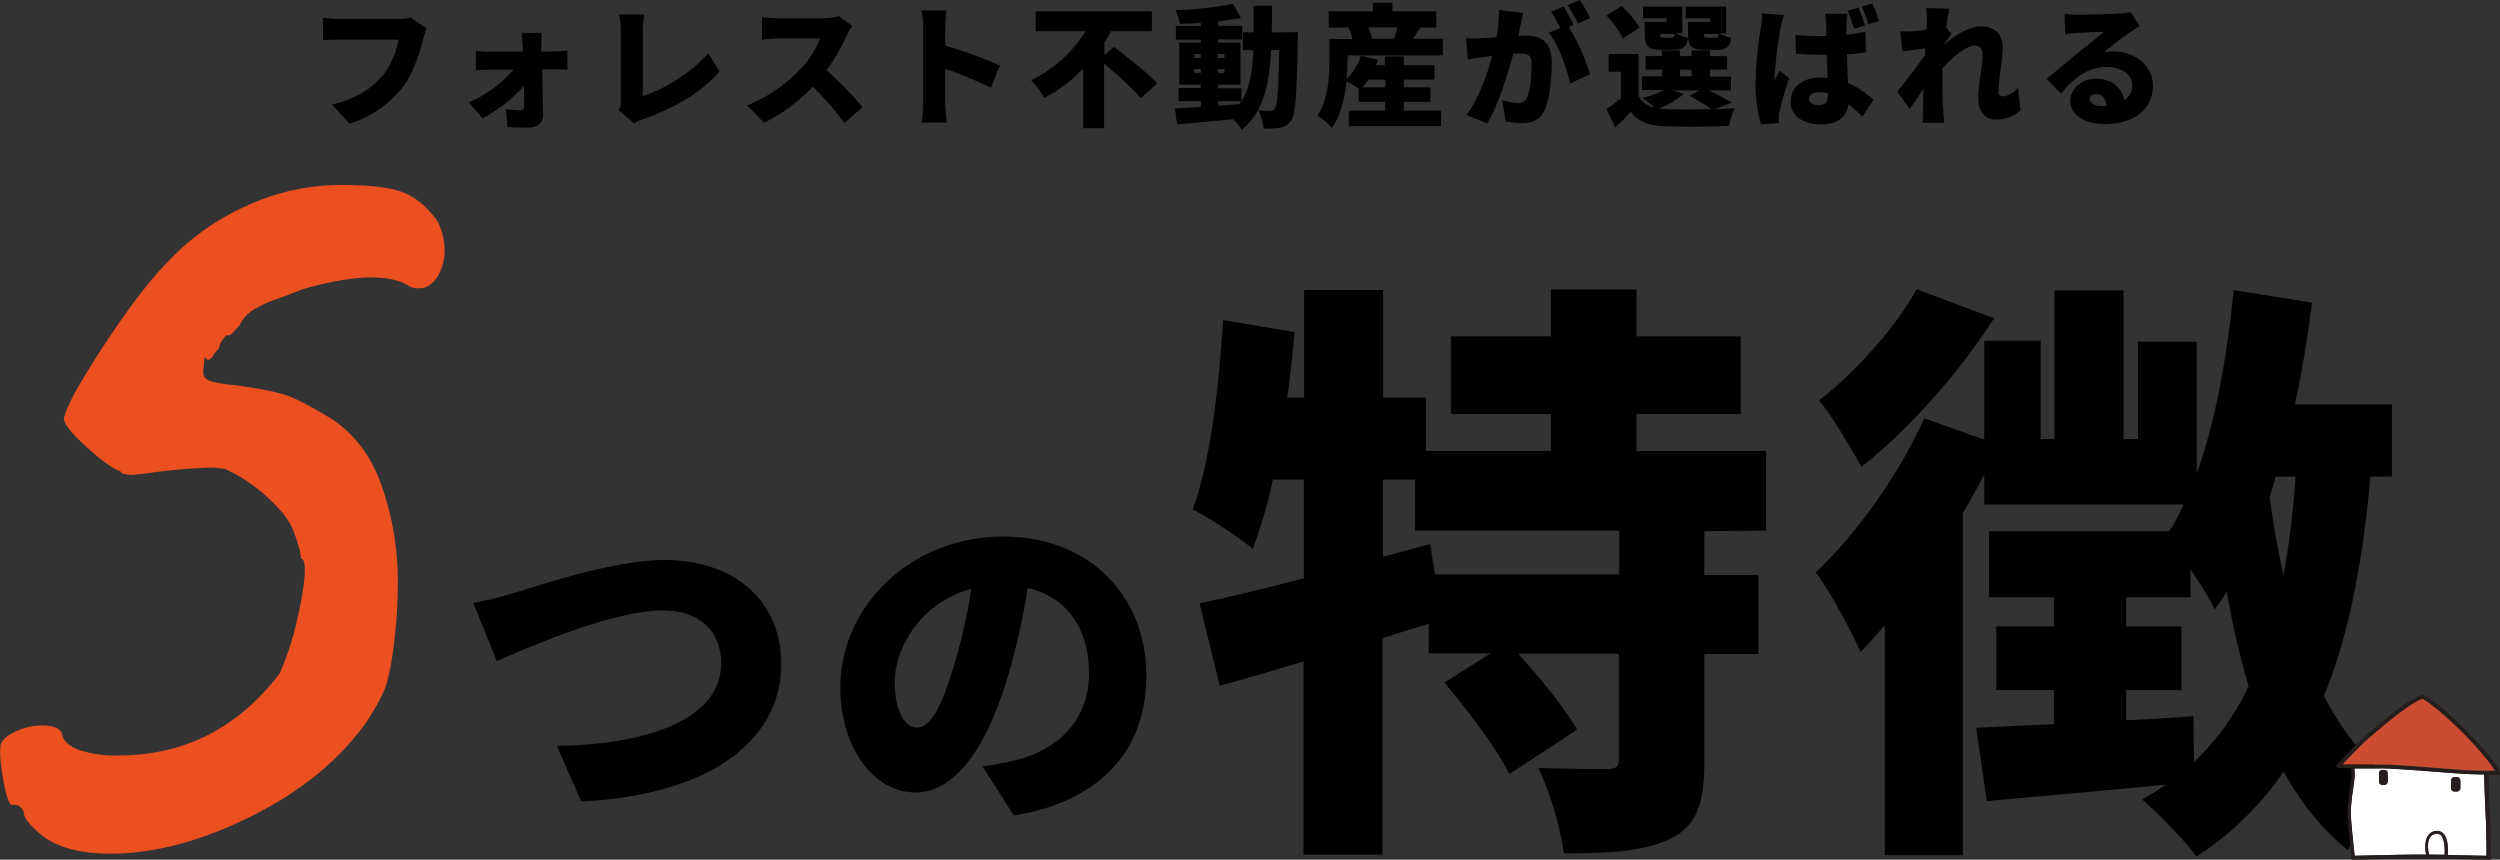
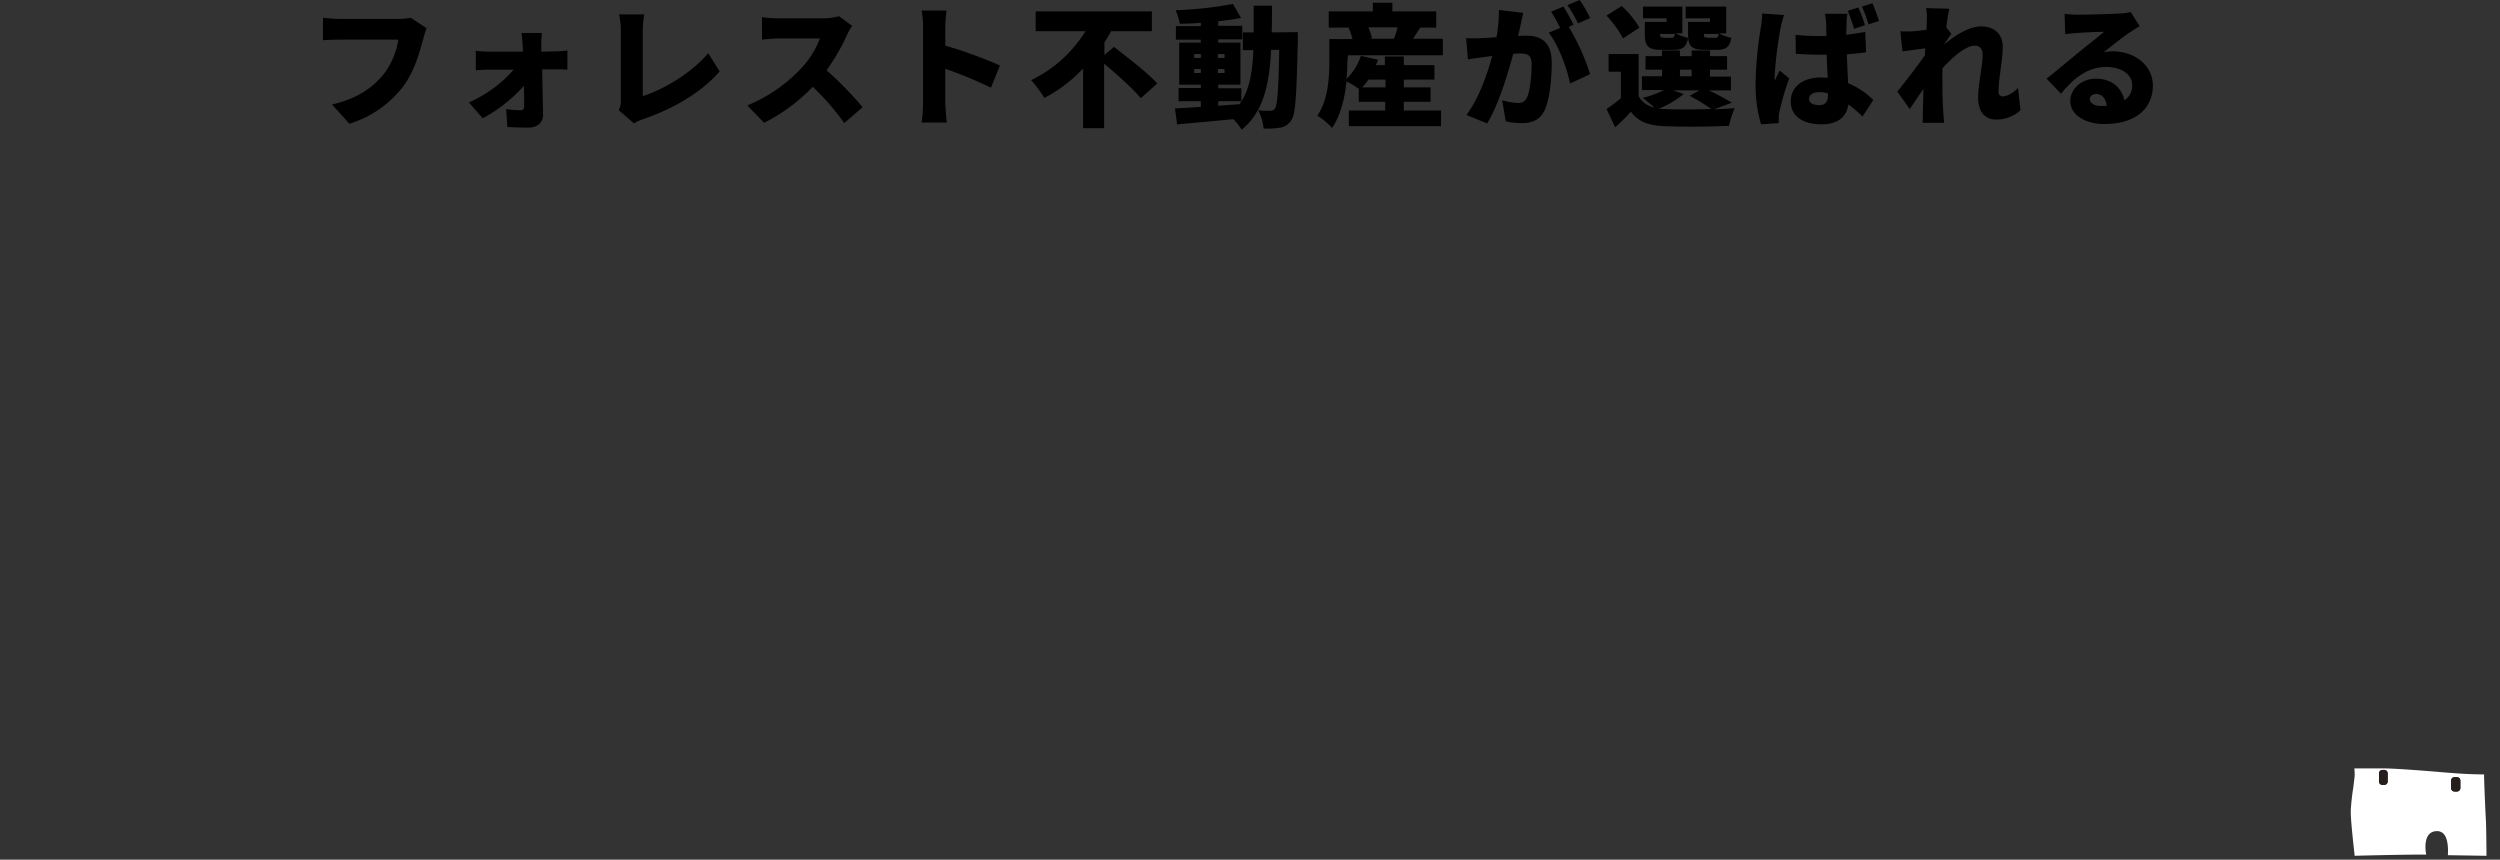
<svg xmlns="http://www.w3.org/2000/svg" width="832.56" height="286.3" viewBox="0 0 832.56 286.3">
  <rect x="0" y="0" width="832.56" height="286.3" fill="#333333" stroke="none" />
  <defs>
    <style>.cls-1,.cls-2{fill-rule:evenodd}.cls-2{fill:#ec4f20}.cls-3{fill:#fff}.cls-4{fill:#cb4c30}.cls-5{fill:#251e1c}</style>
  </defs>
  <g id="レイヤー_2" data-name="レイヤー 2">
    <g id="img_first_mv.svg" data-name="img first mv.svg">
      <path id="フォレスト不動産が選ばれる" class="cls-1" d="M136.76 5.9a18.4 18.4 0 0 1-4.1.4h-19.4a51 51 0 0 1-5.7-.4v7.5c1.2-.1 3.6-.2 5.7-.2h19.4a25.59 25.59 0 0 1-4.8 11.4c-3.5 4.3-8.5 8.2-17.3 10.2l5.8 6.4a35.8 35.8 0 0 0 17.9-12.4c3.8-5.1 5.6-11.8 6.7-15.9a35.8 35.8 0 0 1 1.1-3.5l-5.3-3.5zm43.5 11.3V15c0-1.4.1-2.7.2-4h-6.8c.2 1.3.3 2.7.4 4l.1 2.2h-11.3a32.53 32.53 0 0 1-4.4-.3v6.5c1.4-.1 3.3-.2 4.6-.2h8a42.27 42.27 0 0 1-14.9 10.9l4.6 5.3a51.11 51.11 0 0 0 13.7-10.8c.1 2.6.1 4.9.1 6.7 0 1-.3 1.4-1.2 1.4a25.92 25.92 0 0 1-4.8-.4l.4 6c2.1.1 4.8.2 7.1.2 2.9 0 4.9-1.8 4.8-4.4-.1-4.7-.2-10-.3-15h4.7c1 0 2.5 0 3.7.1v-6.4a26 26 0 0 1-4 .3l-4.7.1zm30.9 23.9a11.69 11.69 0 0 1 3-1.4c10-3.5 19.2-8.7 25.5-15.9l-3.8-6.1c-5.7 6.8-15.3 12.3-21.8 14.3V10.3a33.08 33.08 0 0 1 .5-5.5h-8.4a25.73 25.73 0 0 1 .6 5.5v23.1a6.57 6.57 0 0 1-.7 3.3l5.1 4.4zm68.2-35.7a18.82 18.82 0 0 1-5.3.7h-14.7a34.35 34.35 0 0 1-5.6-.4v7.5c1.2-.1 3.7-.4 5.6-.4h13.7a30.08 30.08 0 0 1-6.2 9.9 51 51 0 0 1-18 12.4l5.6 5.8a59.32 59.32 0 0 0 16.2-12 80.68 80.68 0 0 1 10.5 12.1l6.1-5.3a116.17 116.17 0 0 0-12-12.3A70 70 0 0 0 282 11.8a20.16 20.16 0 0 1 1.8-3.2l-4.4-3.2zM333 21.8a146.39 146.39 0 0 0-18.2-6.6v-6a54.59 54.59 0 0 1 .4-5.7h-8.3a27.46 27.46 0 0 1 .5 5.7v25a48.87 48.87 0 0 1-.5 6.6h8.4c-.2-2-.5-5.5-.5-6.6V22.9a143.17 143.17 0 0 1 15.2 6.3zm34.8-3.5v-4.2c.8-1.2 1.5-2.4 2.2-3.7h13.6V3.8h-38.7v6.6h16.6a43.78 43.78 0 0 1-18.1 16.3 43.09 43.09 0 0 1 4.4 5.9 47.39 47.39 0 0 0 12.9-9.8v19.9h7V21.2c4.4 3.7 9.7 8.4 12.2 11.5l5.5-4.9c-3.2-3.6-10-8.7-14.4-12.2zm37.9 15.4h7.7a3.59 3.59 0 0 1-.7 1l-7 .5zm-8-9.4V23h2.2v1.3zm0-6.3h2.2v1.3h-2.2zm10.1 0v1.3h-2.2V18zm0 6.3h-2.2V23h2.2zm15.7-13.5c.1-2.8.1-5.8.1-8.9h-6.1v8.9h-3.6v5.9h3.5c-.3 7.1-1.2 12.7-4 17.1v-4.4h-7.7v-1.2h7.4v-14h-7.4v-1.1h8V8.6h-8V7.1c2.7-.3 5.3-.7 7.6-1.1l-2.7-4.7a122.66 122.66 0 0 1-19.1 2.1 21.46 21.46 0 0 1 1.4 4.5c2.2 0 4.6-.1 7-.3v1.1h-8.3v4.5h8.3v1h-7.2v14h7.2v1.1h-7.4v4.4h7.4v1.9c-3.3.2-6.2.4-8.6.5l.7 5.3c5.2-.4 12-1.1 18.7-1.7a16 16 0 0 1 2.8 3.5c7.2-5.9 9.2-14.7 9.8-26.6h2.7c-.2 13.2-.6 18.3-1.4 19.5a1.76 1.76 0 0 1-1.5.8 27.48 27.48 0 0 1-4.1-.2 16 16 0 0 1 1.8 6.1 26.32 26.32 0 0 0 5.6-.3 5.27 5.27 0 0 0 3.7-2.6c1.4-2.1 1.7-8.7 2.1-26.5v-2.7l-8.7.1zm37.9 15.7v2.6h-7.7a25.6 25.6 0 0 0 2-2.6zm4-17.3a22.85 22.85 0 0 1-1.2 3.7h-8l.7-.2a25.33 25.33 0 0 0-1.2-3.6h9.7zm-16.5 9.2h31.6v-5.5h-9.9c.7-1.1 1.5-2.4 2.4-3.7h5.3V3.8h-14.6V.9h-6.5v2.9h-14.7v5.4h6.9l-.3.1a16.27 16.27 0 0 1 1.3 3.7h-7.7v7.2c0 5.3-.3 13-4 18.3a24.25 24.25 0 0 1 4.9 4.1c2.9-4.2 4.3-10.1 4.8-15.5a25 25 0 0 1 4.1 2.5v4.3h8.8v2.9h-12.1V42h30.7v-5.2h-12.4v-2.9h8.9v-4.8h-8.9v-2.6h10.2v-4.8h-10.2v-2.9h-6.3v2.9h-3a13.36 13.36 0 0 0 .7-1.8l-5.7-1.3a18.9 18.9 0 0 1-4.8 7.7 58.28 58.28 0 0 0 .3-5.9zM529.56 6a44.75 44.75 0 0 0-3.5-6L522 1.7a45.9 45.9 0 0 1 3.5 6.1zm-30.4-2.7a46 46 0 0 1-.8 9.1c-1.9.1-3.7.3-5 .3a43.39 43.39 0 0 1-5.1 0l.6 7.1c1.4-.3 4-.6 5.4-.8.6-.1 1.6-.2 2.7-.4-1.6 5.9-4.4 14.1-8.6 19.7l6.9 2.8c3.7-6 6.9-16.5 8.7-23.2.8 0 1.6-.1 2-.1 2.7 0 4.1.4 4.1 3.6 0 4-.5 9-1.6 11.2a3 3 0 0 1-2.9 1.7 23.51 23.51 0 0 1-5.3-.9l1.2 7a23.28 23.28 0 0 0 5.3.6c3.6 0 6.1-1.1 7.6-4.2 1.8-3.9 2.4-10.9 2.4-16 0-6.5-3.3-8.9-8.3-8.9-.8 0-1.8 0-2.9.1.3-1.1.5-2.3.8-3.5s.6-2.9.9-4.2l-8.1-1zm24.9 4.9c-.8-1.5-2.3-4.4-3.4-6l-4.1 1.7a46.82 46.82 0 0 1 3 5.4l-3.8 1.6c3.2 4 6.1 11.8 7.1 16.9l6.7-3.1a76.41 76.41 0 0 0-7.1-15.7zm44.5 4.3c-1 0-1.1-.1-1.1-1.1v-.1h4.9c-.2 1.1-.4 1.3-1.2 1.3h-2.6zm.9-5.2h-7.3v4.1c0 4 1.2 5.2 5.5 5.2h4.1c2.9 0 4.3-.9 4.8-4a15.57 15.57 0 0 1-4.1-1.5h2.4V2.2h-13.5v3.9h8.1v1.2zm-15.4 5.2c-1 0-1.2-.1-1.2-1.1v-.1h4.9c-.2 1.1-.4 1.3-1.2 1.3h-2.5zm.9-5.2h-7.2v4.1c0 4 1.2 5.2 5.5 5.2h4.1c2.9 0 4.3-.9 4.8-4a15.57 15.57 0 0 1-4.1-1.5h2.2V2.2h-13.1v3.9H555v1.2zm-9 1.9a31.51 31.51 0 0 0-5.9-7.2L535 5.2a34.27 34.27 0 0 1 5.5 7.6zm11.2 20.9H566l-3.3 1.8a65.94 65.94 0 0 1 7.2 4.4c-5.7.2-11.9.2-15.8 0-.6 0-1.1-.1-1.7-.1a30.28 30.28 0 0 0 8.3-4.9zm2.3-6.9h3.9v2.2h-3.9zm17.3 11a81.41 81.41 0 0 0-7.7-4.1h7.4v-4.6h-7v-2.3h5.7v-4.5h-5.7v-1.9h-6.1v1.9h-3.9v-1.9h-6v1.9H548v4.5h5.5v2.2h-6.7V30h7.3a30.26 30.26 0 0 1-7.1 2.6c1.4 1 2.7 2.1 4 3.2a7.46 7.46 0 0 1-5.3-3.8V18h-10v5.9h4.1v8.8a42.91 42.91 0 0 1-4.8 3.6l2.9 6.1a63.58 63.58 0 0 0 5.2-5.2c2.6 3.4 5.9 4.6 11.1 4.8 5.8.3 15.7.2 21.6-.1a31.21 31.21 0 0 1 1.9-5.9c-2 .2-4.4.3-6.9.4zm49-27.2a59.49 59.49 0 0 0-2.2-5.9l-3.5 1.1a41.88 41.88 0 0 1 2.2 5.9zm-4.7 1.4a41.88 41.88 0 0 0-2.2-5.9l-3.5 1.1q1.2 3 2.1 6l3.6-1.2zm-34.2-3.9a35.23 35.23 0 0 1-.5 4.9 121.85 121.85 0 0 0-1.7 18.1 46.57 46.57 0 0 0 1.8 13.9l5.9-.4v-2a7.61 7.61 0 0 1 .3-2.1 90 90 0 0 1 3.2-10.8l-3.2-2.6c-.6 1.3-1.1 2.1-1.6 3.4 0-.3-.1-.7-.1-1a132.64 132.64 0 0 1 2-16.5 31.66 31.66 0 0 1 1.2-4.4l-7.3-.5zm21.9 27c0 2.4-.8 3.5-2.9 3.5-1.8 0-3.4-.5-3.4-2.1 0-1.4 1.4-2.2 3.4-2.2a9.25 9.25 0 0 1 2.9.4zm12.4-20.9c-2 .4-4.1.7-6.3 1 0-1.8.1-3.3.1-4.1a14.28 14.28 0 0 1 .3-2.9h-7.5c.2 1 .3 2 .4 3 0 .8 0 2.4.1 4.4h-2.5a67.92 67.92 0 0 1-7.8-.4l.1 6.3q3.9.3 7.8.3h2.5c0 2.7.2 5.4.3 7.7-.7 0-1.5-.1-2.2-.1-6.1 0-10.1 3.1-10.1 8s4.1 7.6 10.2 7.6c5.7 0 8.4-2.6 9-6.6a43.34 43.34 0 0 1 4.7 4l3.6-5.5a26.31 26.31 0 0 0-8.4-5.6c-.1-2.6-.3-5.7-.4-9.6 2.3-.2 4.4-.4 6.4-.7l-.3-6.8zm50.9 18.7c-1.9 1.9-3.8 2.8-5.1 2.8a1.4 1.4 0 0 1-1.4-1.2v-.3c0-4.6 1.4-10.4 1.4-15 0-3.7-2.2-6.8-7.3-6.8-4.1 0-8.8 3.2-12.2 6v-.1c.8-1.1 1.8-2.7 2.4-3.4l-1.7-2.2c.3-2.6.7-4.8 1-6.2l-7.7-.2a20.35 20.35 0 0 1 .2 4.3c0 .4 0 1.5-.1 2.9a42.38 42.38 0 0 1-4.4.5 30.7 30.7 0 0 1-4.3 0l.7 6.7c2.3-.3 5.4-.7 7.6-1l-.1 2.3c-2.6 3.7-6.7 9-9.2 12.1l4.1 5.8c1.2-1.6 2.9-4.3 4.6-6.7-.1 2.8-.1 5.1-.2 7.7 0 .7 0 2.5-.1 3.6h7.2c-.1-1.1-.3-2.9-.3-3.7-.3-4.2-.3-8.4-.3-11.7v-2.7c3.3-3.7 7.8-7.6 10.8-7.6 1.6 0 2.6 1.1 2.6 3 0 3.8-1.5 9.8-1.5 14.4s2.3 7.2 5.8 7.2a11.62 11.62 0 0 0 8.3-3.1l-.8-7.4zm27.6 6c-2.2 0-3.7-1-3.7-2.3 0-.9.8-1.7 2.2-1.7 1.8 0 3.2 1.5 3.4 4a12 12 0 0 0-1.9 0zm9.9-31.3a17.37 17.37 0 0 1-3.9.5c-2.6.2-11.3.4-13.7.4a31.45 31.45 0 0 1-4.4-.3l.2 6.8c1.1-.2 2.6-.3 3.9-.4 2.3-.2 6.8-.4 9-.4-2.1 1.9-6.2 5-8.6 7-2.6 2.1-7.7 6.4-10.5 8.6l4.8 5c4.2-5.1 8.8-8.9 15.1-8.9 4.8 0 8.6 2.3 8.6 6.1a5.64 5.64 0 0 1-2.6 5c-.8-4.1-4.2-7.2-9.5-7.2-4.9 0-8.5 3.6-8.5 7.4 0 4.8 5.1 7.7 11.3 7.7 11.3 0 16.2-5.9 16.2-12.8 0-6.6-5.9-11.4-13.4-11.4a15.26 15.26 0 0 0-3 .3c2.4-1.8 6.2-5 8.7-6.6l3.3-2.1-3-4.7z" />
-       <path id="つの特徴" class="cls-1" d="M157.66 200.8l7.8 19.4c13.7-6.1 39.5-16.9 55.3-16.9 12.8 0 19.4 7.5 19.4 17.6 0 18-23 27-54.7 27.5l8.1 18.5c43.3-2.1 66.6-20.6 66.6-45.7 0-22.3-17-34.7-38.7-34.7-16.9 0-40.6 8.1-49 10.6a145.49 145.49 0 0 1-14.8 3.7zm159.9 21.3c-4.1 13.3-7.5 20.2-12.2 20.2-3.9 0-7.4-5.2-7.4-15.2 0-11 8.4-26.4 25.5-31a177.84 177.84 0 0 1-5.9 26zm20.1 49.5c29.9-5 44.1-22.7 44.1-46.7 0-26-18.5-46.2-47.7-46.2-30.7 0-54.2 23.1-54.2 50.3 0 19.6 10.9 34.9 25 34.9 13.5 0 23.8-15.4 30.7-38.3a237.23 237.23 0 0 0 6.7-29.8c13.2 3.1 20.4 13.7 20.4 28.5 0 15-9.7 25.2-24.3 28.8a85 85 0 0 1-11.2 2.1zm201.6-80.3h-61.4l-1.6-10.1-15.7 4.2v-25.7h10.7v17h68zm48.9-14.6v-26.5H545v-12.3h34.7V112H545V96.4h-28.5V112h-33.3v25.9h33.3v12.3h-41.6v-17.8h-14.3V96.6h-26.3v35.8h-5.6c1-7.3 1.8-14.6 2.4-21.8l-23.8-4c-1.4 23-4.3 47.5-10.1 63a156.4 156.4 0 0 1 20 13.1 155 155 0 0 0 6.7-23h10.3v32.9c-13.1 3.4-25 6.3-34.7 8.3l6.7 27.5c8.5-2.4 18-5.1 27.9-8.1v64.3h26.3v-72.1l15.4-4.8v9.9h20.6l-15.4 9.7c7.9 9.3 17.6 22.2 21.6 30.5l22.6-14.8c-4-7.1-12.3-17.2-19.6-25.3h33.5v35.2c0 2.6-1 3.2-4.2 3.2s-14.1 0-22.6-.4a105.9 105.9 0 0 1 8.5 28.5c14.9 0 26.6-.6 35.5-4.9s11.3-12.1 11.3-25.7v-35.8h18v-26.3h-18v-14.6l20.6-.2zm50.1-80.4c-6.5 12.1-20.2 27.7-32.5 37 4.4 5.3 10.9 16.2 14.1 22.2 15.7-12.3 32.7-31.5 44.2-49.5zm92.2 142.2c-7.5.6-15.1 1-22.4 1.4v-10.1h18.4v-21.2h-18.4v-9.7h21.4v-9.3a121 121 0 0 1 8.1 13.3c1.4-1.8 2.6-3.8 4-5.9a266 266 0 0 0 7.3 31.5 86.4 86.4 0 0 1-18.2 25.3l-.2-15.3zm34-79.8a281.33 281.33 0 0 1-4 32.9 266.69 266.69 0 0 1-4.6-26.3c.8-2.2 1.4-4.4 2-6.5zm32.1 0v-24h-32.3c2.4-11.1 4.2-22.4 5.7-33.9l-26.1-4.2c-2.2 22-5.9 43.4-12.3 61v-43.8H712v32.4h-4.8V96.7h-23v49.5h-4.6v-32.7h-18.8v32.9l-20-7.1c-8.5 19-22.6 38.6-36.1 51.3 4.6 6.1 12.3 20.4 14.9 26.5 2.8-2.8 5.3-5.7 8.1-8.9v76.6h26v-114c2.6-4.4 4.9-8.5 7.1-12.9V168h66.4a58.62 58.62 0 0 1-4.8 8.9h-60v22H684v9.7h-19.2v21.2H684v11.4c-9.7.4-18.6.8-25.9 1.2l3.6 24.4c17-1.6 38.4-3.4 59.6-5.5-2.6 1.8-5.2 3.4-7.9 5 5.3 4.4 14.9 14.3 18 19a103.22 103.22 0 0 0 29.1-28.3c5.8 10.3 12.7 19.2 21.4 26.1 3.8-6.9 11.9-17 17.4-21.6-10.7-6.9-18.8-17.2-25.4-29.7 8.3-20.2 12.9-44.3 15.5-73.1z" />
-       <path id="_5" data-name="5" class="cls-2" d="M15.16 279.1c5.3 3.5 12.5 5.2 21.5 5.2 14.6 0 30.2-4.1 46.9-12.4s29.4-18.7 38.5-31.5c3.5-5.3 5.6-9.4 6.6-12.4a87.63 87.63 0 0 0 2.6-14.3 146.75 146.75 0 0 0 1.2-18.7 95.76 95.76 0 0 0-5.6-33.9c-3.7-10.1-9.6-17.5-17.6-22.3-6.1-3.7-10.8-6.1-14-7.2s-8.5-2.1-15.9-3.2c-5.3-.5-8.6-1.1-10-1.8s-1.9-1.9-1.6-3.8l.4-4c.5.8 1 1.1 1.4 1a3.16 3.16 0 0 0 1.4-1.4 11.6 11.6 0 0 1 2-2.4 4.9 4.9 0 0 1 1-2.6 22 22 0 0 1 1.4-1.8c.8.3 1.6-.1 2.4-1a24.07 24.07 0 0 1 2-2.2 11.63 11.63 0 0 1 4-4.8 36 36 0 0 1 8.4-4c3.7-1.3 6.5-2.4 8.4-3.2 9.3-2.7 17-4 23.1-4 5.3 0 9.4.9 12.4 2.8a6.37 6.37 0 0 0 3.6.8c2.4 0 4.4-1.3 6-3.8a16.66 16.66 0 0 0 2.4-9 21.65 21.65 0 0 0-2.4-9.6c-3.5-4.8-7.3-8-11.6-9.6s-11-2.4-20.3-2.4a75.05 75.05 0 0 0-31.3 6.8A80.83 80.83 0 0 0 56 87.1c-5.8 5.8-12.9 15-21.1 27.5s-12.8 20.7-13.6 24.7c0 1.9 2.6 5.1 7.8 9.8s8.8 7.2 11 7.8a1.09 1.09 0 0 0 .8.8 8.89 8.89 0 0 0 3.6.4l4-.4a186.57 186.57 0 0 1 22.3-2l4 .4a51.71 51.71 0 0 1 13.9 9.2c4.8 4.3 7.9 8.2 9.2 12a52.23 52.23 0 0 1 1.8 5.6 16.47 16.47 0 0 1 .6 3.2q1.2 0 1.2 3.6c0 4-.9 9.6-2.6 16.9a91.66 91.66 0 0 1-5.8 17.7c-13.9 18.3-31.9 27.3-54 27.3a38.45 38.45 0 0 1-12.6-1.8c-3.3-1.2-5.2-2.9-5.8-5-.3-2.1-2.5-3.2-6.8-3.2a19.56 19.56 0 0 0-8.2 1.8q-4.2 1.8-5.4 4.2c-.5 2.1-.3 6.2.8 12.2s2.1 8.7 3.2 8.2a4.48 4.48 0 0 1 2 .4 4.47 4.47 0 0 1 1.6 2c0 1.1.7 2.5 2.2 4.2a35.75 35.75 0 0 0 5.1 4.5z" />
      <path class="cls-3" d="M828.06 285c0-2.3-.1-10.6-.2-12s-.6-12.2-.6-15.1c-2.4 0-5.4-.1-8.4-.3l-4.1-.3c-6.9-.6-17.2-1.4-21-1.4h-9.7a19.27 19.27 0 0 1 .1 2.4c0 .4-.2 1.6-.4 3.6a77.86 77.86 0 0 0-.9 8c0 2.6.3 6 1.3 15.1 3-.1 16.9-.4 20.9-.4H808c-.3-1.4-.6-4.4.6-6.3a3.28 3.28 0 0 1 2.7-1.5 3 3 0 0 1 2.4.8c1.7 1.7 1.6 5.6 1.5 7.2l12.9.2zm-32.9-24.8a1.16 1.16 0 0 1-1.2 1.2h-.5a1.16 1.16 0 0 1-1.2-1.2v-2.6a1.16 1.16 0 0 1 1.2-1.2h.5a1.16 1.16 0 0 1 1.2 1.2zm21.1-.2a1.16 1.16 0 0 1 1.2-1.2h.7a1.16 1.16 0 0 1 1.2 1.2v2.4a1.16 1.16 0 0 1-1.2 1.2h-.7a1.16 1.16 0 0 1-1.2-1.2z" />
-       <path class="cls-3" d="M811.26 277.7a3.09 3.09 0 0 0-2 1.1c-1.1 1.7-.7 4.6-.4 5.8l5.2.1c.1-1.8.1-5.2-1.2-6.5a1.84 1.84 0 0 0-1.6-.5z" />
-       <path class="cls-4" d="M806.76 232.6c-4.5 1.6-12.7 8.6-16.7 12.1l-1.1.9a126.93 126.93 0 0 0-9 9h13.8c3.8 0 14.2.9 21.1 1.4l4.1.3a108 108 0 0 0 12 .3 25.5 25.5 0 0 0-3.4-4.7c-6.3-7.7-16.4-16.8-20.8-19.3z" />
-       <path class="cls-5" d="M832.46 257.2c0-.1-.6-1.9-3.9-5.9-6.5-8.1-17-17.5-21.4-19.9a.45.45 0 0 0-.5 0c-4.6 1.4-12.9 8.5-17.3 12.3l-1.1.9a125.79 125.79 0 0 0-10.1 10.2.66.66 0 0 0-.1.6.68.68 0 0 0 .6.4H783c0 .6.1 1.7.1 2.4 0 .4-.2 1.9-.4 3.5-.4 2.9-.9 6.5-.9 8.2 0 2.7.3 6.3 1.3 15.8l.1.6h.6c.2 0 17-.4 21.4-.4s23.5.4 23.7.4h.6v-.6c0-.5-.1-11.1-.2-12.7s-.5-12.4-.6-14.9h3.4a.76.76 0 0 0 .5-.2 2 2 0 0 1-.1-.7zm-23.1 21.6a2.31 2.31 0 0 1 2-1.1 1.94 1.94 0 0 1 1.6.5c1.2 1.3 1.3 4.7 1.2 6.4H809c-.34-1.1-.84-4.1.36-5.8zm5.8 5.9c.1-1.6.2-5.5-1.5-7.2a3 3 0 0 0-2.4-.8 3.66 3.66 0 0 0-2.7 1.6c-1.3 1.9-.9 4.9-.6 6.3h-2.9c-4 0-17.9.3-20.9.4-1-9-1.3-12.5-1.3-15.1a77.86 77.86 0 0 1 .9-8 32 32 0 0 0 .4-3.6c0-.7-.1-1.7-.1-2.4h9.7c3.8.1 14.2.9 21 1.4l4.1.3c2.9.2 6 .3 8.4.3.1 2.8.5 13.8.6 15.1s.2 9.6.2 12l-12.9-.3zm3.8-28.2l-4.1-.3c-6.9-.6-17.3-1.4-21.1-1.4h-6l-7.8-.1c1.9-2 6.3-6.7 9-9l1.1-.9c4-3.4 12.2-10.5 16.7-12.1 4.4 2.5 14.5 11.6 20.8 19.5a26.85 26.85 0 0 1 3.4 4.7c-2.1-.1-7.2-.1-12-.4z" />
      <path class="cls-5" d="M793.46 256.4h.5a1.16 1.16 0 0 1 1.2 1.2v2.6a1.16 1.16 0 0 1-1.2 1.2h-.5a1.16 1.16 0 0 1-1.2-1.2v-2.6a1.16 1.16 0 0 1 1.2-1.2zm24 2.4h.7a1.16 1.16 0 0 1 1.2 1.2v2.4a1.16 1.16 0 0 1-1.2 1.2h-.7a1.16 1.16 0 0 1-1.2-1.2V260a1.22 1.22 0 0 1 1.2-1.2z" />
    </g>
  </g>
</svg>